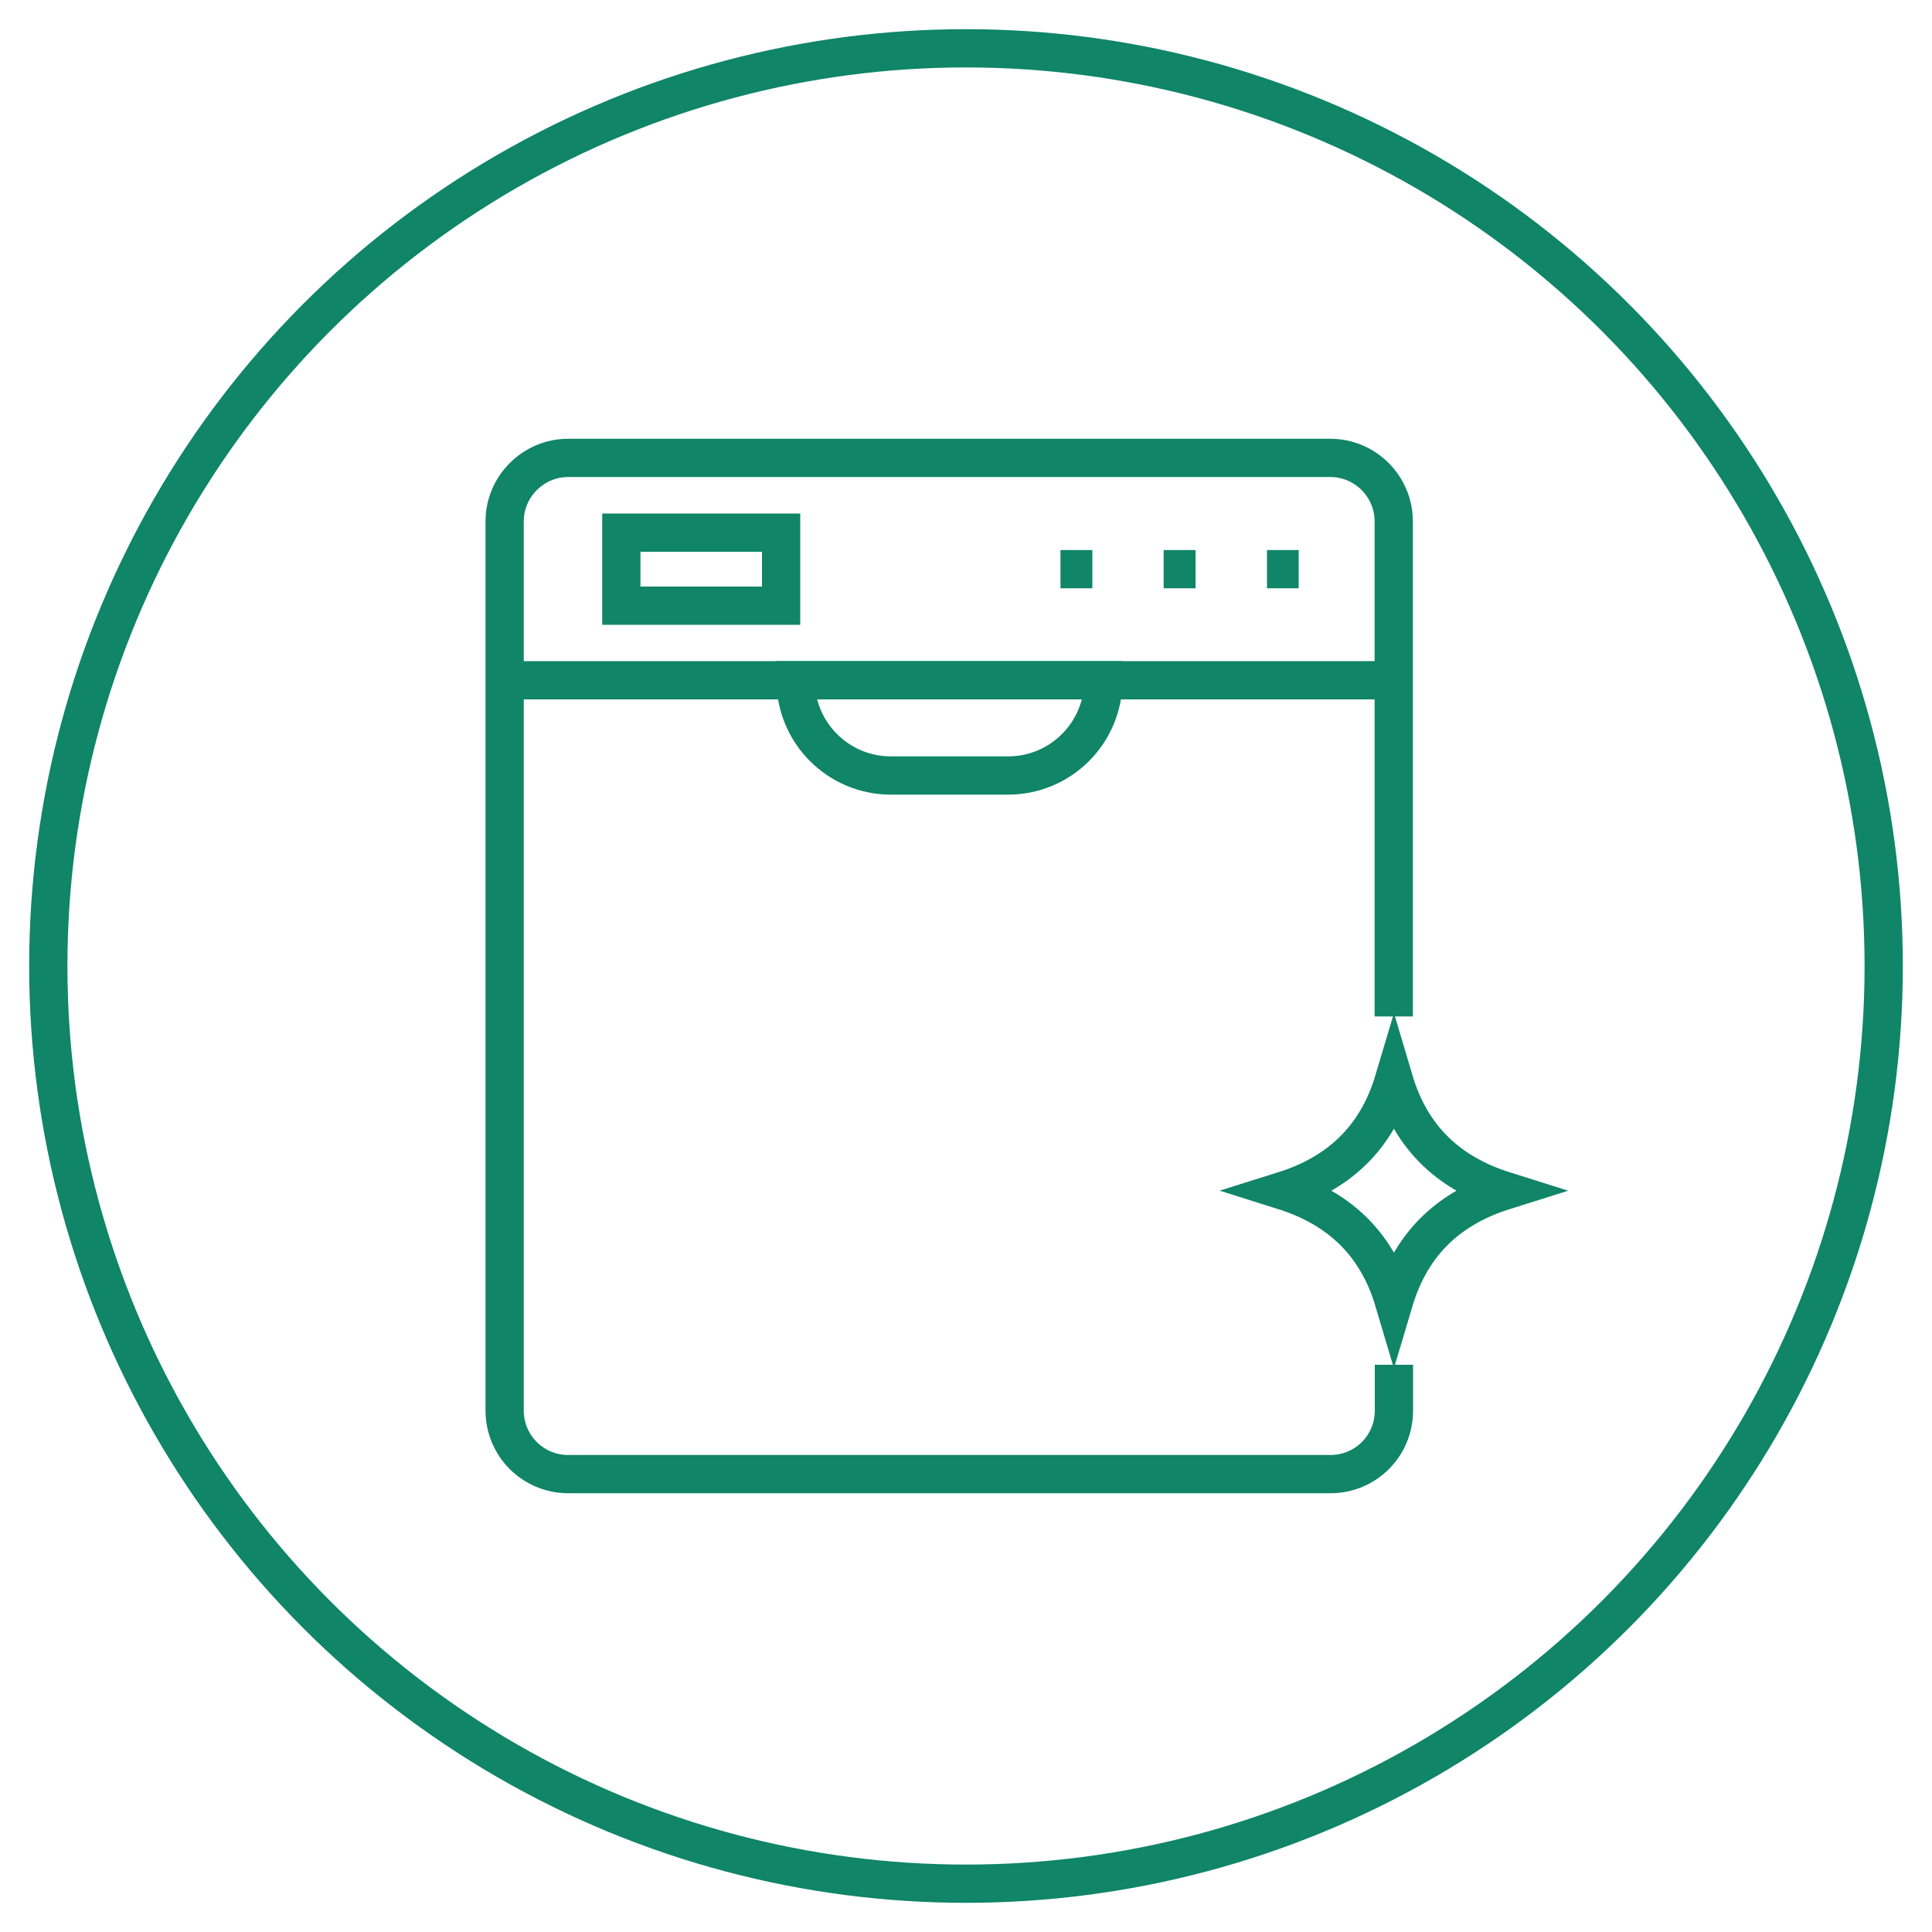
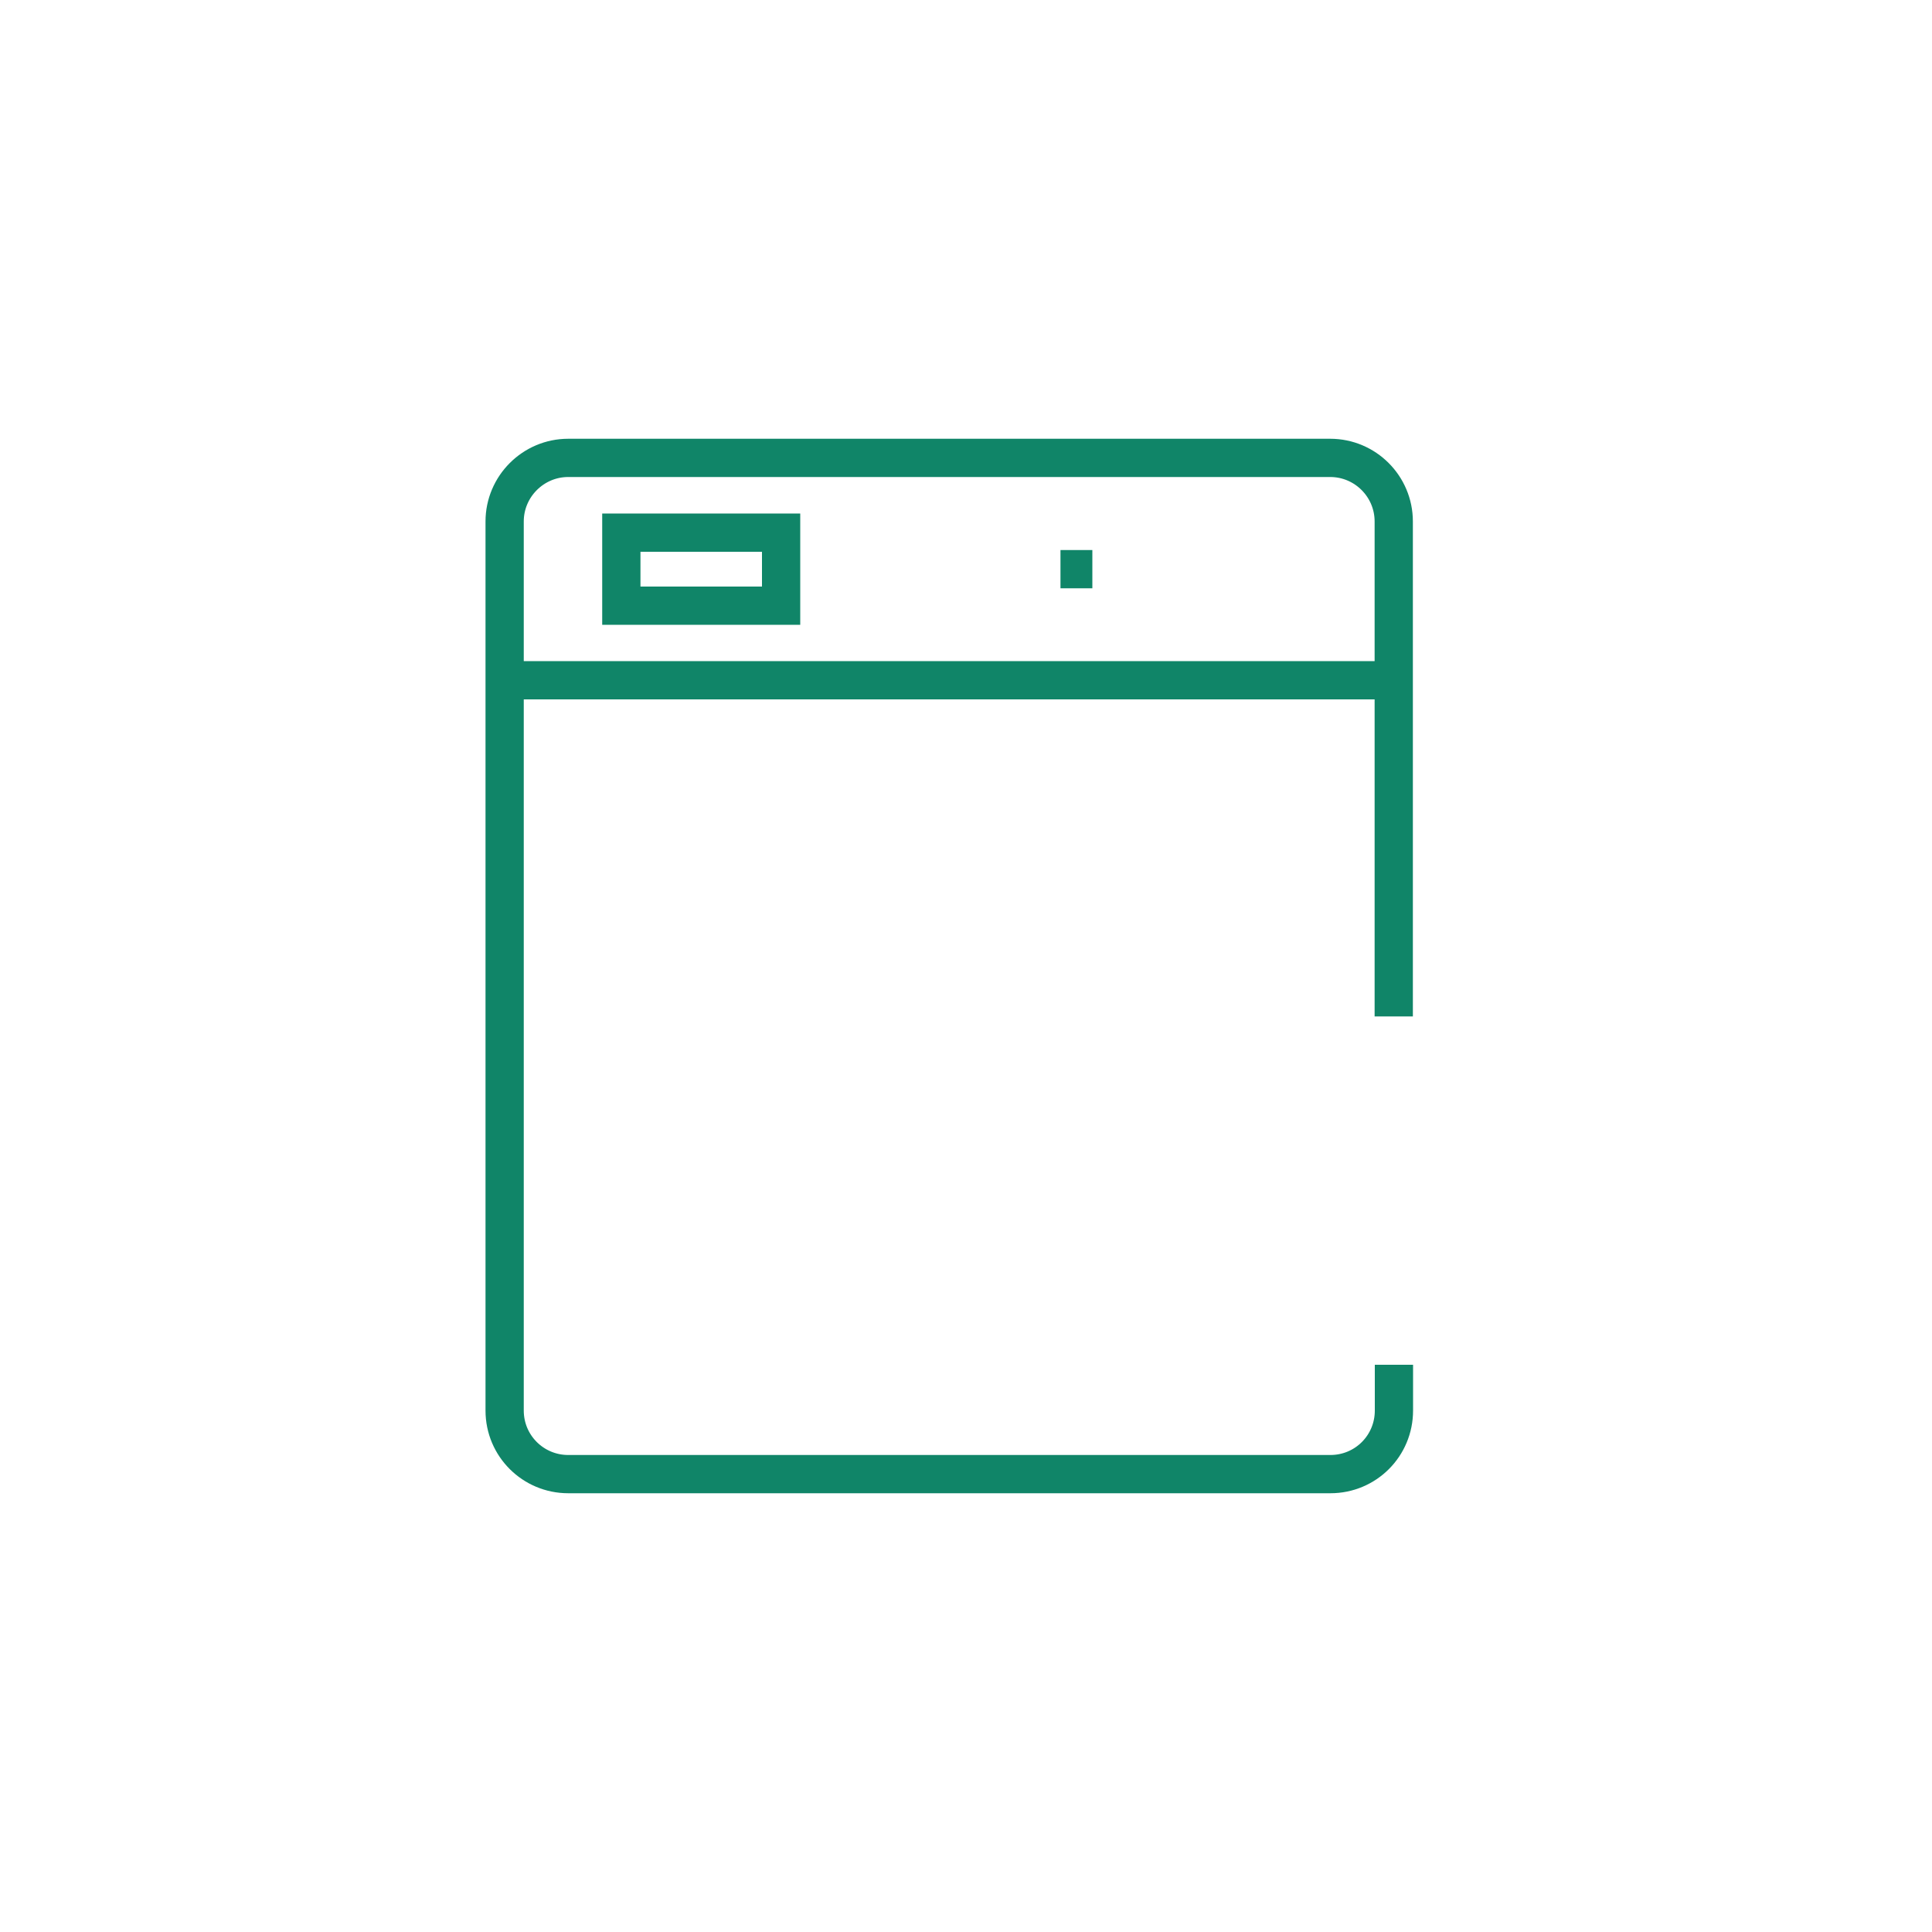
<svg xmlns="http://www.w3.org/2000/svg" id="Layer_1" viewBox="0 0 100 100">
  <defs>
    <style>.cls-1{fill:none;stroke:#108568;stroke-miterlimit:10;stroke-width:1.98px;}</style>
  </defs>
-   <circle class="cls-1" cx="50" cy="50" r="47.5" />
-   <path class="cls-1" d="M52.18,40.14h-6.07c-2.72,0-4.93-2.21-4.93-4.93h15.93c0,2.72-2.21,4.93-4.93,4.93Z" />
  <path class="cls-1" d="M72.15,70.64v2.37c0,1.82-1.46,3.29-3.29,3.29H29.41c-1.81,0-3.29-1.46-3.29-3.29V26.99c0-1.81,1.48-3.29,3.29-3.29h39.44c1.82,0,3.29,1.48,3.29,3.29v25.62" />
  <line class="cls-1" x1="26.13" y1="35.21" x2="72.15" y2="35.21" />
-   <line class="cls-1" x1="67.22" y1="29.46" x2="65.58" y2="29.46" />
-   <line class="cls-1" x1="61.88" y1="29.46" x2="60.23" y2="29.46" />
  <line class="cls-1" x1="56.54" y1="29.46" x2="54.89" y2="29.46" />
  <rect class="cls-1" x="32.16" y="27.57" width="8.27" height="3.78" />
-   <path class="cls-1" d="M66.43,61.63c2.77-.87,4.8-2.63,5.72-5.72.92,3.1,2.96,4.85,5.72,5.72-2.77.87-4.8,2.63-5.72,5.72-.92-3.1-2.96-4.85-5.72-5.72Z" />
</svg>